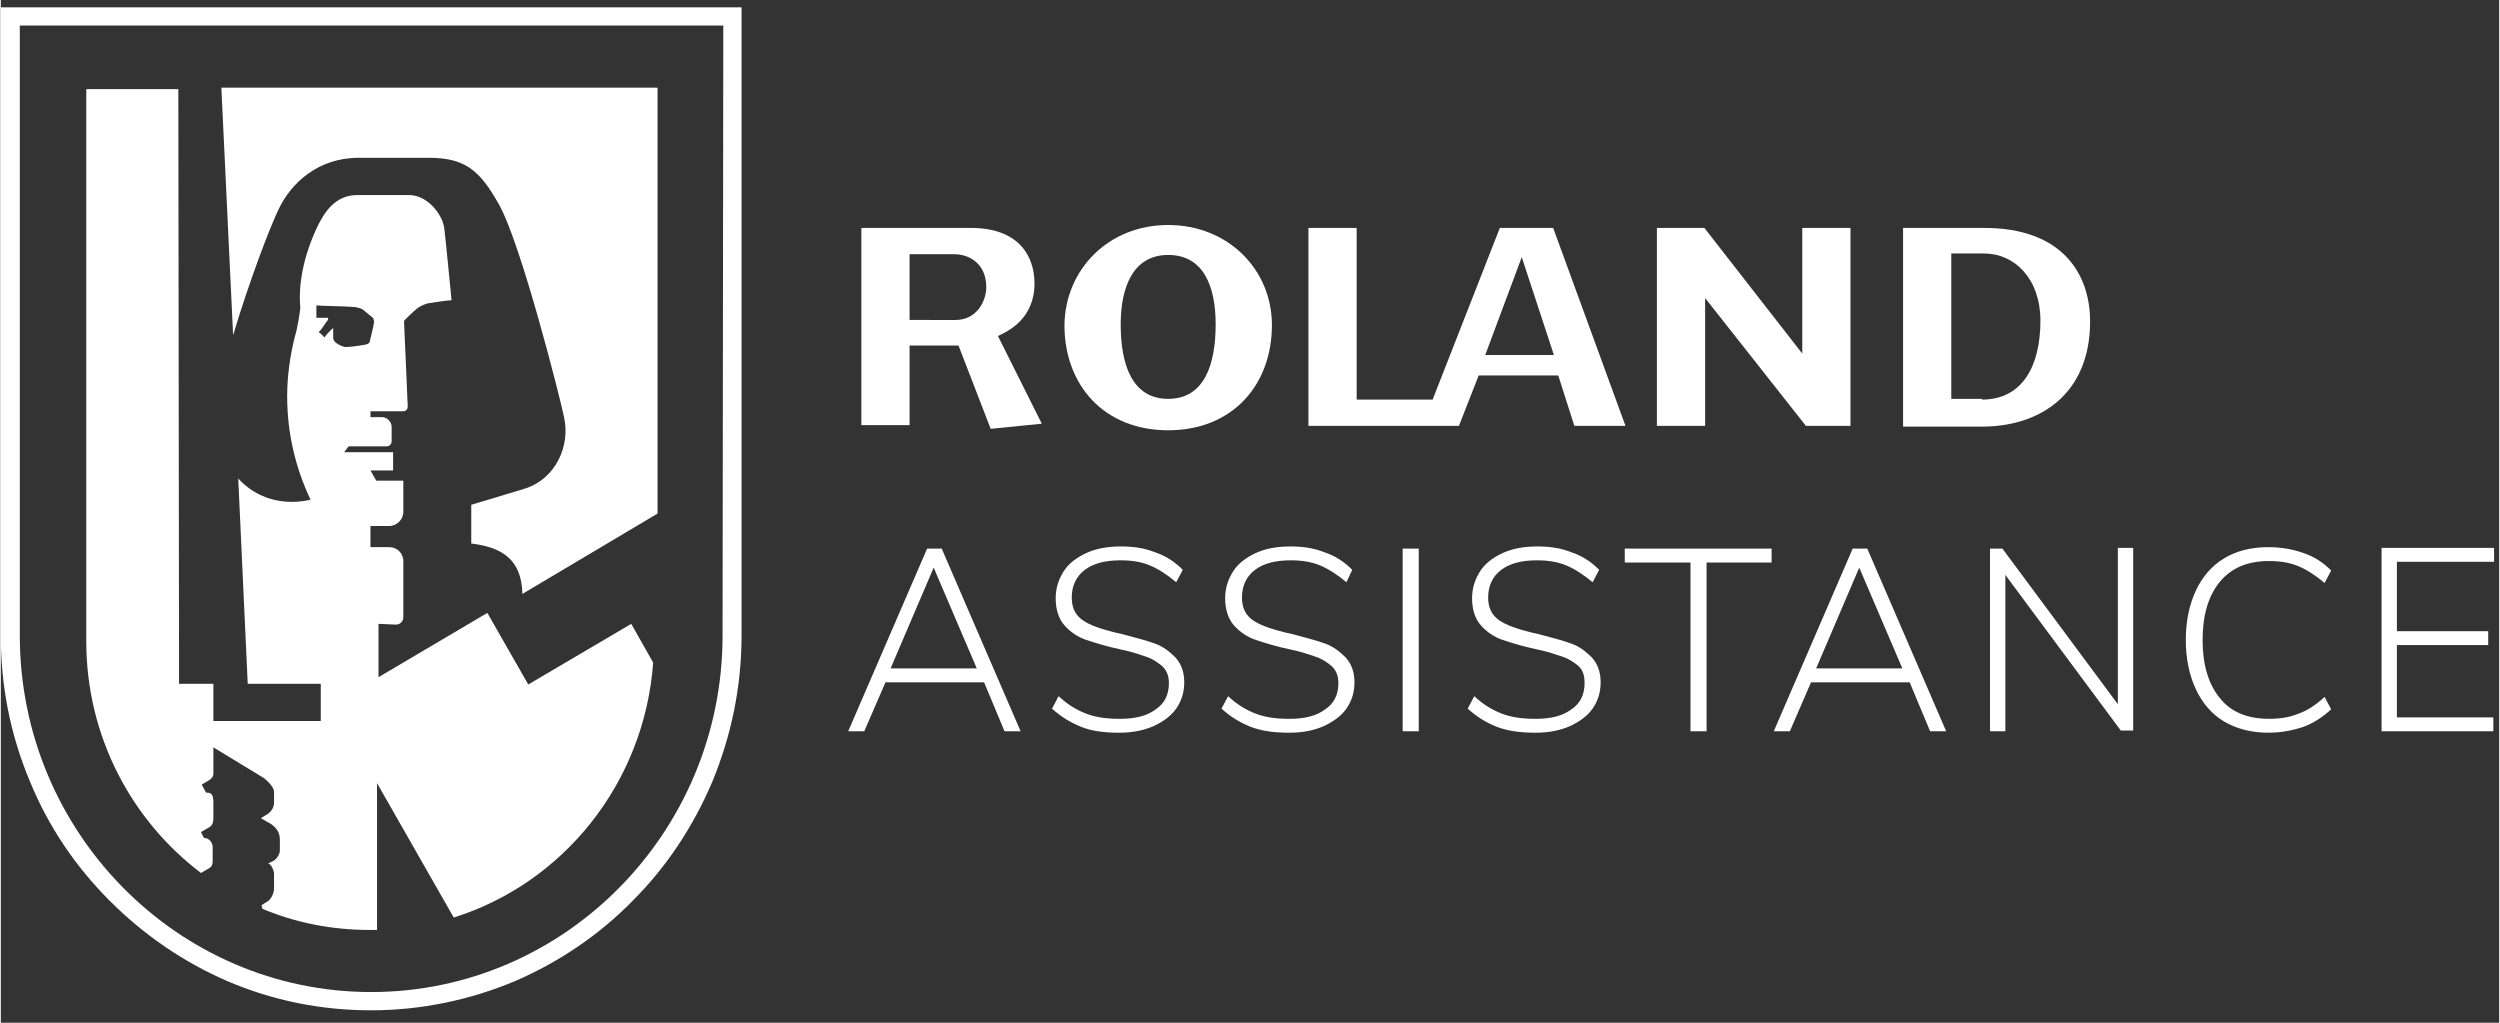
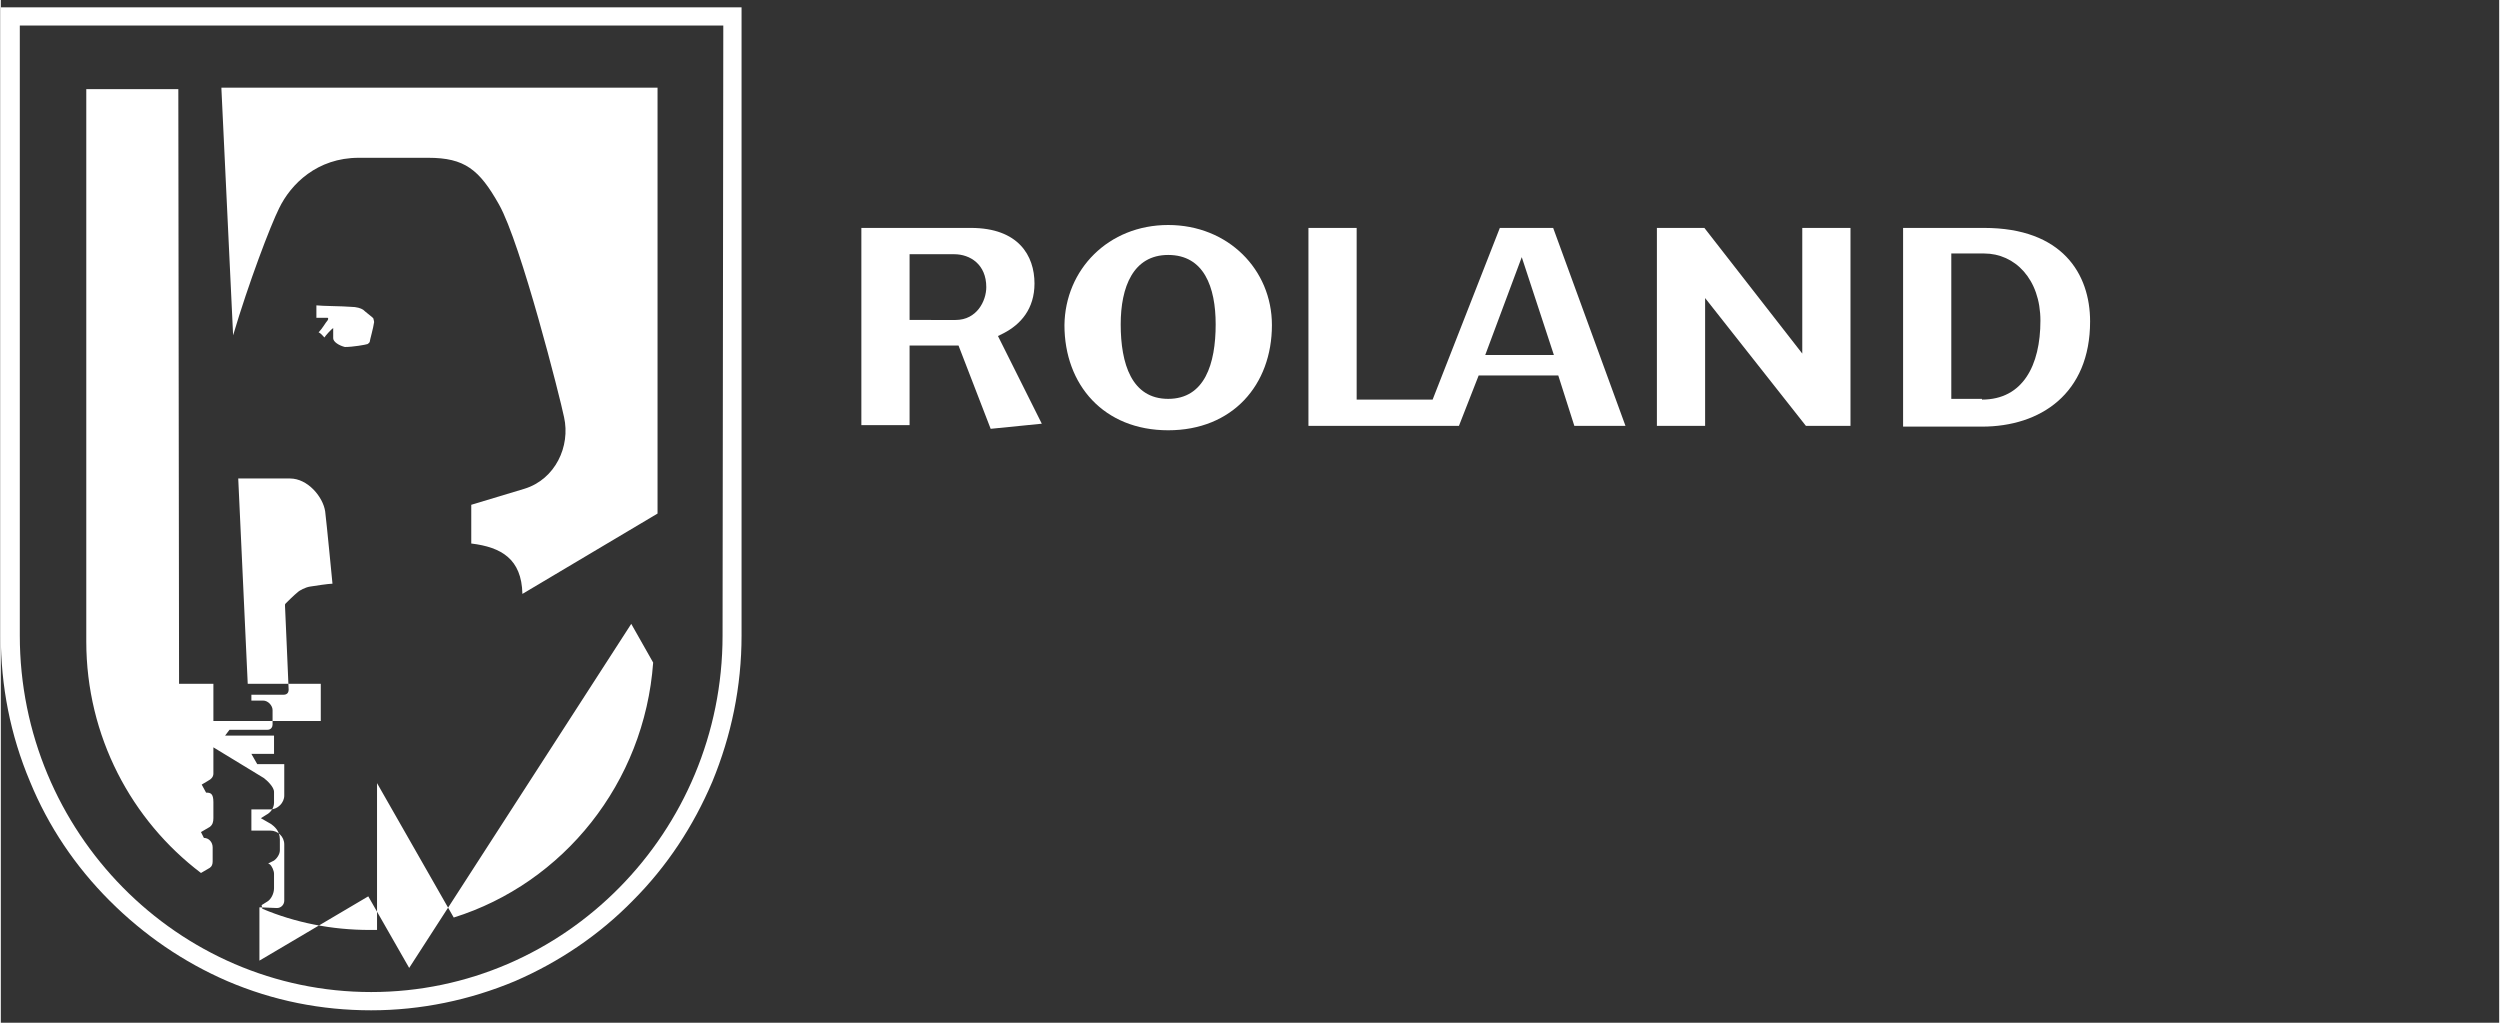
<svg xmlns="http://www.w3.org/2000/svg" version="1.2" viewBox="0 0 342 140" width="198" height="81">
  <rect x="0" y="0" width="342" height="140" fill="#333333" stroke="none" />
  <title>ra_logo_weiß_rgb (1)-svg</title>
  <style>
		.s0 { fill: #ffffff } 
	</style>
  <g id="Layer">
    <path id="Layer" fill-rule="evenodd" class="s0" d="m101.4 87c0 7-1.4 13.7-4 20-2.6 6.1-6.2 11.6-10.9 16.3-4.6 4.7-10.1 8.4-16.1 11-6.2 2.6-12.9 4-19.7 4-6.8 0-13.4-1.3-19.7-4-6-2.6-11.4-6.3-16.1-11-4.7-4.7-8.4-10.2-10.9-16.3-2.7-6.4-4-13.1-4-20v-86h101.4zm-2.5-83.5h-96.3v83.5c0 26.9 21.6 48.8 48.1 48.8 26.5 0 48.1-21.9 48.1-48.8z" />
    <path id="Layer" class="s0" d="m30.2 12.2l1.6 33.7c2.1-7.1 5.1-15 6.3-17.4 1.6-3.3 5.2-6.9 10.9-6.9h9.5c5 0 7 1.6 9.7 6.4 3 5.3 8.4 26.6 8.9 29.1 0.9 4-1.2 8.5-5.4 9.8-2.3 0.7-7.3 2.2-7.3 2.2v5.3c4.1 0.5 6.9 2.1 7 6.9l18.5-11v-58.3h-59.7z" />
-     <path id="Layer" fill-rule="evenodd" class="s0" d="m86.3 85.4l3 5.3c-1.2 16.5-12.3 30.2-27.3 34.9l-10.5-18.4v20.1h-1c-5.2 0-10.2-1-14.7-2.9l-0.1-0.5 0.8-0.5c0.5-0.3 0.9-1.1 0.9-1.8v-2c0-0.4-0.3-1.1-0.6-1.3l-0.2-0.1 0.8-0.4c0.3-0.2 0.8-0.8 0.8-1.4v-1.5c0-1.2-0.8-1.8-1.2-2.1l-1.4-0.8 0.8-0.5c0.4-0.2 1-0.8 1-1.6v-1.5c0-0.7-1-1.6-1.4-1.9l-6.9-4.2v3.6c0 0.5-0.4 0.8-0.6 0.9l-1 0.6 0.6 1.1c0.6 0 1 0.1 1 1.3v2.2c0 0.5-0.1 0.9-0.5 1.2l-1.2 0.7 0.4 0.8c0.7 0 1.2 0.6 1.2 1.3v1.9c0 0.4-0.1 0.7-0.4 0.9l-1.2 0.7c-9.5-7.2-15.7-18.7-15.7-31.7v-75.6h12.6l0.1 81.4h4.7v5.1h14.7v-5.1h-10l-1.3-28.1c1.8 2 4.4 3.2 7.3 3.2 0.9 0 1.8-0.1 2.6-0.3-2-4.2-3.2-9-3.2-14.1 0-2.9 0.4-5.7 1.1-8.4 0.3-0.9 0.7-3.5 0.7-3.8-0.3-3 0.4-7 2.3-11 1-2.1 2.5-4.4 5.5-4.4h7.1c2.4 0 4.5 2.5 4.8 4.5 0.2 1.6 1 9.9 1 9.9-0.5 0-2.5 0.3-3.1 0.4-0.6 0.1-1.4 0.5-1.7 0.8-0.4 0.3-1.5 1.4-1.6 1.5-0.1 0.1-0.1 0.1-0.1 0.3 0 0.2 0.5 11.1 0.5 11.5 0 0.5-0.3 0.7-0.7 0.7h-4.4v0.8h1.6c0.7 0 1.3 0.7 1.3 1.3v2c0 0.3-0.2 0.7-0.7 0.7h-5.2l-0.6 0.8h6.7v2.5h-3.1l0.8 1.4h3.7v4.3c0 1-0.9 1.9-1.9 1.9h-2.6v2.9h2.6c1 0 1.9 0.8 1.9 1.9v7.7c0 0.5-0.4 1-1 1l-2.4-0.1v7.3l14.9-8.8 5.6 9.8zm-39.2-37.9c1.1 0 2.8-0.3 3.1-0.4 0.1-0.1 0.2-0.1 0.3-0.3 0-0.2 0.5-1.9 0.6-2.7 0-0.2-0.1-0.4-0.1-0.5 0-0.1-1.1-0.9-1.4-1.2-0.3-0.2-0.9-0.4-1.7-0.4-1.2-0.1-3.9-0.1-4.7-0.2 0 0.4 0 1.2 0 1.7 0.4 0 1.3 0 1.5 0 0.2 0 0.1 0.3 0 0.4-0.2 0.2-0.7 1.1-1.2 1.6 0.3 0.1 0.6 0.5 0.8 0.7 0.1-0.2 0.9-1.1 1.2-1.3 0 0 0 1 0 1.4 0 0.5 0.8 1 1.6 1.2z" />
-     <path id="Layer" fill-rule="evenodd" class="s0" d="m325.9 100.1v-25.1h15.4v1.9h-13.3v9.5h12.5v1.9h-12.5v9.9h13.2v1.9zm-21.5-1.3c-1.7-1-3-2.5-3.9-4.4-0.9-1.9-1.4-4.2-1.4-6.8 0-2.6 0.5-4.9 1.4-6.8 0.9-1.9 2.2-3.4 3.9-4.4q2.5-1.5 6-1.5c1.8 0 3.4 0.3 4.8 0.8 1.5 0.5 2.7 1.3 3.8 2.4l-0.9 1.7c-1.2-1-2.4-1.8-3.6-2.3-1.2-0.5-2.5-0.7-4-0.7-2.9 0-5.1 0.9-6.7 2.8-1.6 1.9-2.4 4.6-2.4 8 0 3.4 0.8 6.1 2.4 8 1.5 1.9 3.8 2.8 6.7 2.8 1.5 0 2.8-0.2 4-0.7 1.2-0.4 2.4-1.2 3.6-2.3l0.9 1.7c-1.1 1-2.4 1.9-3.8 2.4-1.5 0.5-3.1 0.8-4.8 0.8q-3.4 0-6-1.5zm-14.6-23.8h2.1v25h-1.7l-15.8-21.3v21.4h-2.1v-25h1.7l15.8 21.3zm-28.5 18.4h-13.5l-2.9 6.7h-2.2l10.8-25h2l10.8 25h-2.2zm-1-1.9l-5.9-13.8-5.9 13.8zm-29-14.5h-9v-1.9h20.1v1.9h-8.9v23.1h-2.2zm-26.5 22.5c-1.5-0.6-2.8-1.4-4-2.5l0.9-1.7c1.3 1.2 2.5 1.9 3.8 2.4 1.3 0.5 2.8 0.7 4.6 0.7 2.1 0 3.7-0.4 4.9-1.3q1.8-1.2 1.8-3.6c0-1-0.2-1.7-0.8-2.3-0.6-0.5-1.3-1-2.2-1.3-0.9-0.3-2-0.7-3.5-1-1.9-0.4-3.5-0.9-4.7-1.3-1.2-0.4-2.2-1.1-3-2-0.8-0.9-1.2-2.2-1.2-3.7 0-1.4 0.4-2.6 1.1-3.7 0.7-1.1 1.8-1.9 3.1-2.5 1.3-0.6 2.9-0.9 4.7-0.9 1.7 0 3.2 0.2 4.7 0.8 1.5 0.5 2.7 1.3 3.8 2.4l-0.9 1.7c-1.2-1-2.4-1.8-3.6-2.3-1.2-0.5-2.5-0.7-4-0.7-2.1 0-3.7 0.4-4.9 1.3-1.2 0.9-1.8 2.2-1.8 3.8 0 1.4 0.5 2.4 1.5 3.1 1 0.7 2.5 1.2 4.5 1.7l0.9 0.2c1.9 0.5 3.4 0.9 4.5 1.3 1.1 0.4 2 1.1 2.8 1.9 0.8 0.9 1.2 2 1.2 3.4 0 1.4-0.4 2.6-1.1 3.6-0.7 1-1.8 1.8-3.1 2.4-1.4 0.6-2.9 0.9-4.7 0.9-2 0-3.7-0.2-5.3-0.8zm-12.9-24.4h2.2v25h-2.2zm-20.8 24.4c-1.5-0.6-2.8-1.4-4-2.5l0.9-1.7c1.3 1.2 2.5 1.9 3.8 2.4 1.3 0.5 2.8 0.7 4.6 0.7 2.1 0 3.7-0.4 4.9-1.3q1.8-1.2 1.8-3.6c0-1-0.3-1.7-0.9-2.3-0.6-0.5-1.3-1-2.2-1.3-0.9-0.3-2-0.7-3.5-1-1.9-0.4-3.5-0.9-4.7-1.3-1.2-0.4-2.2-1.1-3-2-0.8-0.9-1.2-2.2-1.2-3.7 0-1.4 0.4-2.6 1.1-3.7 0.7-1.1 1.8-1.9 3.1-2.5 1.3-0.6 2.9-0.9 4.7-0.9 1.7 0 3.2 0.2 4.7 0.8 1.5 0.5 2.7 1.3 3.8 2.4l-0.8 1.7c-1.2-1-2.4-1.8-3.6-2.3-1.2-0.5-2.5-0.7-4-0.7-2.1 0-3.7 0.4-4.9 1.3-1.2 0.9-1.8 2.2-1.8 3.8 0 1.4 0.5 2.4 1.5 3.1 1 0.7 2.5 1.2 4.5 1.7l0.9 0.2c1.9 0.5 3.4 0.9 4.5 1.3 1.1 0.4 2 1.1 2.8 1.9 0.8 0.9 1.2 2 1.2 3.4 0 1.4-0.4 2.6-1.1 3.6-0.7 1-1.8 1.8-3.1 2.4-1.4 0.6-2.9 0.9-4.7 0.9-2 0-3.7-0.2-5.3-0.8zm-23.2 0c-1.5-0.6-2.8-1.4-4-2.5l0.9-1.7c1.3 1.2 2.5 1.9 3.8 2.4 1.3 0.5 2.8 0.7 4.6 0.7 2.1 0 3.7-0.4 4.9-1.3q1.8-1.2 1.8-3.6c0-1-0.3-1.7-0.9-2.3-0.6-0.5-1.3-1-2.2-1.3-0.9-0.3-2-0.7-3.5-1-1.9-0.4-3.5-0.9-4.7-1.3-1.2-0.4-2.2-1.1-3-2-0.8-0.9-1.2-2.2-1.2-3.7 0-1.4 0.4-2.6 1.1-3.7 0.7-1.1 1.8-1.9 3.1-2.5 1.3-0.6 2.9-0.9 4.7-0.9 1.7 0 3.2 0.2 4.7 0.8 1.5 0.5 2.7 1.3 3.8 2.4l-0.9 1.7c-1.2-1-2.4-1.8-3.6-2.3-1.2-0.5-2.5-0.7-4-0.7-2.1 0-3.7 0.4-4.9 1.3-1.2 0.9-1.8 2.2-1.8 3.8 0 1.4 0.5 2.4 1.5 3.1 1 0.7 2.5 1.2 4.5 1.7l0.9 0.2c1.9 0.5 3.4 0.9 4.5 1.3 1.1 0.4 2 1.1 2.8 1.9 0.8 0.9 1.2 2 1.2 3.4 0 1.4-0.4 2.6-1.1 3.6-0.7 1-1.8 1.8-3.1 2.4-1.4 0.6-2.9 0.9-4.7 0.9-2 0-3.7-0.2-5.2-0.8zm-13.3-6.1h-13.5l-2.9 6.7h-2.2l10.8-25h2l10.8 25h-2.2zm-1-1.9l-5.9-13.8-5.9 13.8z" />
+     <path id="Layer" fill-rule="evenodd" class="s0" d="m86.3 85.4l3 5.3c-1.2 16.5-12.3 30.2-27.3 34.9l-10.5-18.4v20.1h-1c-5.2 0-10.2-1-14.7-2.9l-0.1-0.5 0.8-0.5c0.5-0.3 0.9-1.1 0.9-1.8v-2c0-0.4-0.3-1.1-0.6-1.3l-0.2-0.1 0.8-0.4c0.3-0.2 0.8-0.8 0.8-1.4v-1.5c0-1.2-0.8-1.8-1.2-2.1l-1.4-0.8 0.8-0.5c0.4-0.2 1-0.8 1-1.6v-1.5c0-0.7-1-1.6-1.4-1.9l-6.9-4.2v3.6c0 0.5-0.4 0.8-0.6 0.9l-1 0.6 0.6 1.1c0.6 0 1 0.1 1 1.3v2.2c0 0.5-0.1 0.9-0.5 1.2l-1.2 0.7 0.4 0.8c0.7 0 1.2 0.6 1.2 1.3v1.9c0 0.4-0.1 0.7-0.4 0.9l-1.2 0.7c-9.5-7.2-15.7-18.7-15.7-31.7v-75.6h12.6l0.1 81.4h4.7v5.1h14.7v-5.1h-10l-1.3-28.1h7.1c2.4 0 4.5 2.5 4.8 4.5 0.2 1.6 1 9.9 1 9.9-0.5 0-2.5 0.3-3.1 0.4-0.6 0.1-1.4 0.5-1.7 0.8-0.4 0.3-1.5 1.4-1.6 1.5-0.1 0.1-0.1 0.1-0.1 0.3 0 0.2 0.5 11.1 0.5 11.5 0 0.5-0.3 0.7-0.7 0.7h-4.4v0.8h1.6c0.7 0 1.3 0.7 1.3 1.3v2c0 0.3-0.2 0.7-0.7 0.7h-5.2l-0.6 0.8h6.7v2.5h-3.1l0.8 1.4h3.7v4.3c0 1-0.9 1.9-1.9 1.9h-2.6v2.9h2.6c1 0 1.9 0.8 1.9 1.9v7.7c0 0.5-0.4 1-1 1l-2.4-0.1v7.3l14.9-8.8 5.6 9.8zm-39.2-37.9c1.1 0 2.8-0.3 3.1-0.4 0.1-0.1 0.2-0.1 0.3-0.3 0-0.2 0.5-1.9 0.6-2.7 0-0.2-0.1-0.4-0.1-0.5 0-0.1-1.1-0.9-1.4-1.2-0.3-0.2-0.9-0.4-1.7-0.4-1.2-0.1-3.9-0.1-4.7-0.2 0 0.4 0 1.2 0 1.7 0.4 0 1.3 0 1.5 0 0.2 0 0.1 0.3 0 0.4-0.2 0.2-0.7 1.1-1.2 1.6 0.3 0.1 0.6 0.5 0.8 0.7 0.1-0.2 0.9-1.1 1.2-1.3 0 0 0 1 0 1.4 0 0.5 0.8 1 1.6 1.2z" />
    <path id="Layer" fill-rule="evenodd" class="s0" d="m185.6 31.2v23.5h10.4l9.2-23.5h7.3l9.9 27.1h-7l-2.2-6.9h-10.9l-2.7 6.9h-20.6v-27.1zm100.4 12.8c0 9.9-6.8 14.4-14.8 14.4h-10.8v-27.2h11.1c10.7 0 14.5 6.3 14.5 12.8zm-14.8 10.7c5.6 0 8-4.7 8-10.8 0-5.7-3.5-9.2-7.7-9.2h-4.5v19.9h4.2zm-24.1 3.6l-13.8-17.5v17.5h-6.6v-27.1h6.5l13.4 17.2v-17.2h6.6v27.1zm-38.9-23.1l-5 13.4h9.4z" />
    <path id="Layer" fill-rule="evenodd" class="s0" d="m159.8 30.8c8.2 0 14.2 6.1 14.2 13.7 0 8.2-5.4 14.4-14.2 14.4-8.8 0-14.2-6.2-14.2-14.4 0.1-7.6 6-13.7 14.2-13.7zm0 4.1c-4.8 0-6.5 4.4-6.5 9.5 0 5.4 1.5 10.2 6.5 10.2 5 0 6.5-4.8 6.5-10.2 0-5.1-1.6-9.5-6.5-9.5z" />
    <path id="Layer" fill-rule="evenodd" class="s0" d="m141.5 38.8c0 3.5-1.9 5.6-4.2 6.8l-0.8 0.4 6 12-7 0.7-4.4-11.4h-6.7v10.9h-6.6v-27h15c6.5 0 8.7 3.8 8.7 7.6zm-10.8 5c2.9 0 4.2-2.6 4.2-4.5 0-3.1-2.2-4.5-4.4-4.5h-6.1v9z" />
  </g>
</svg>